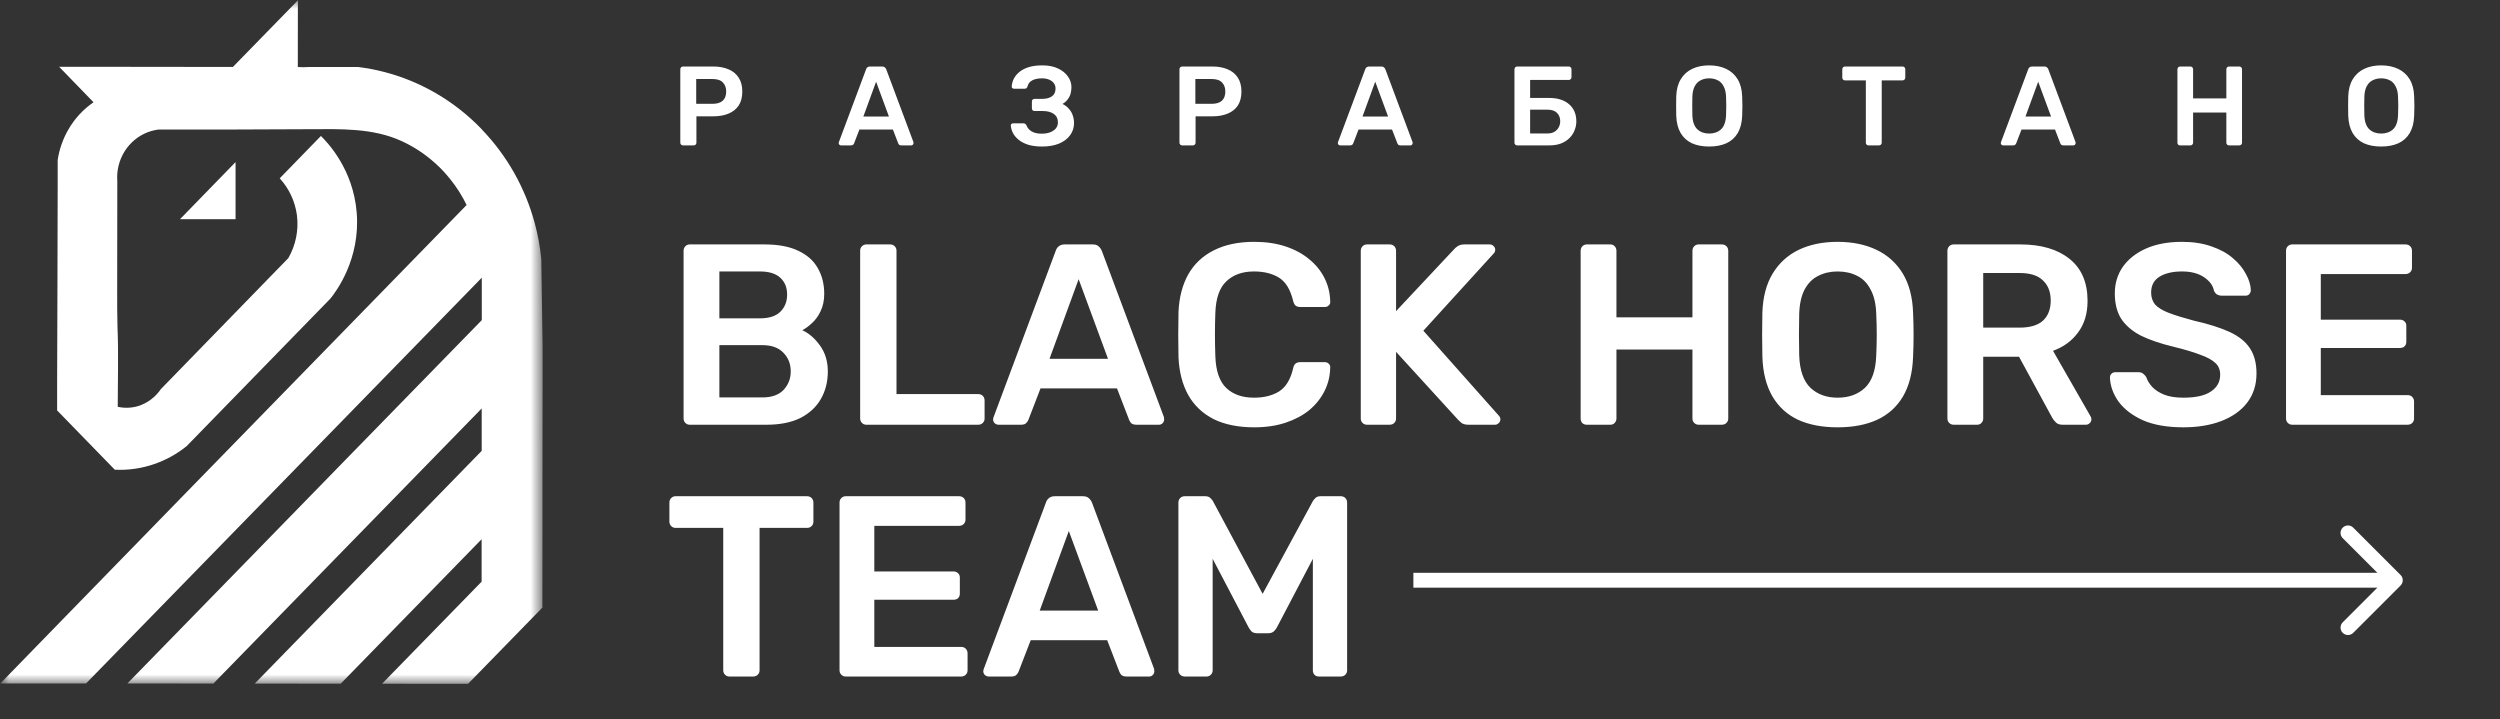
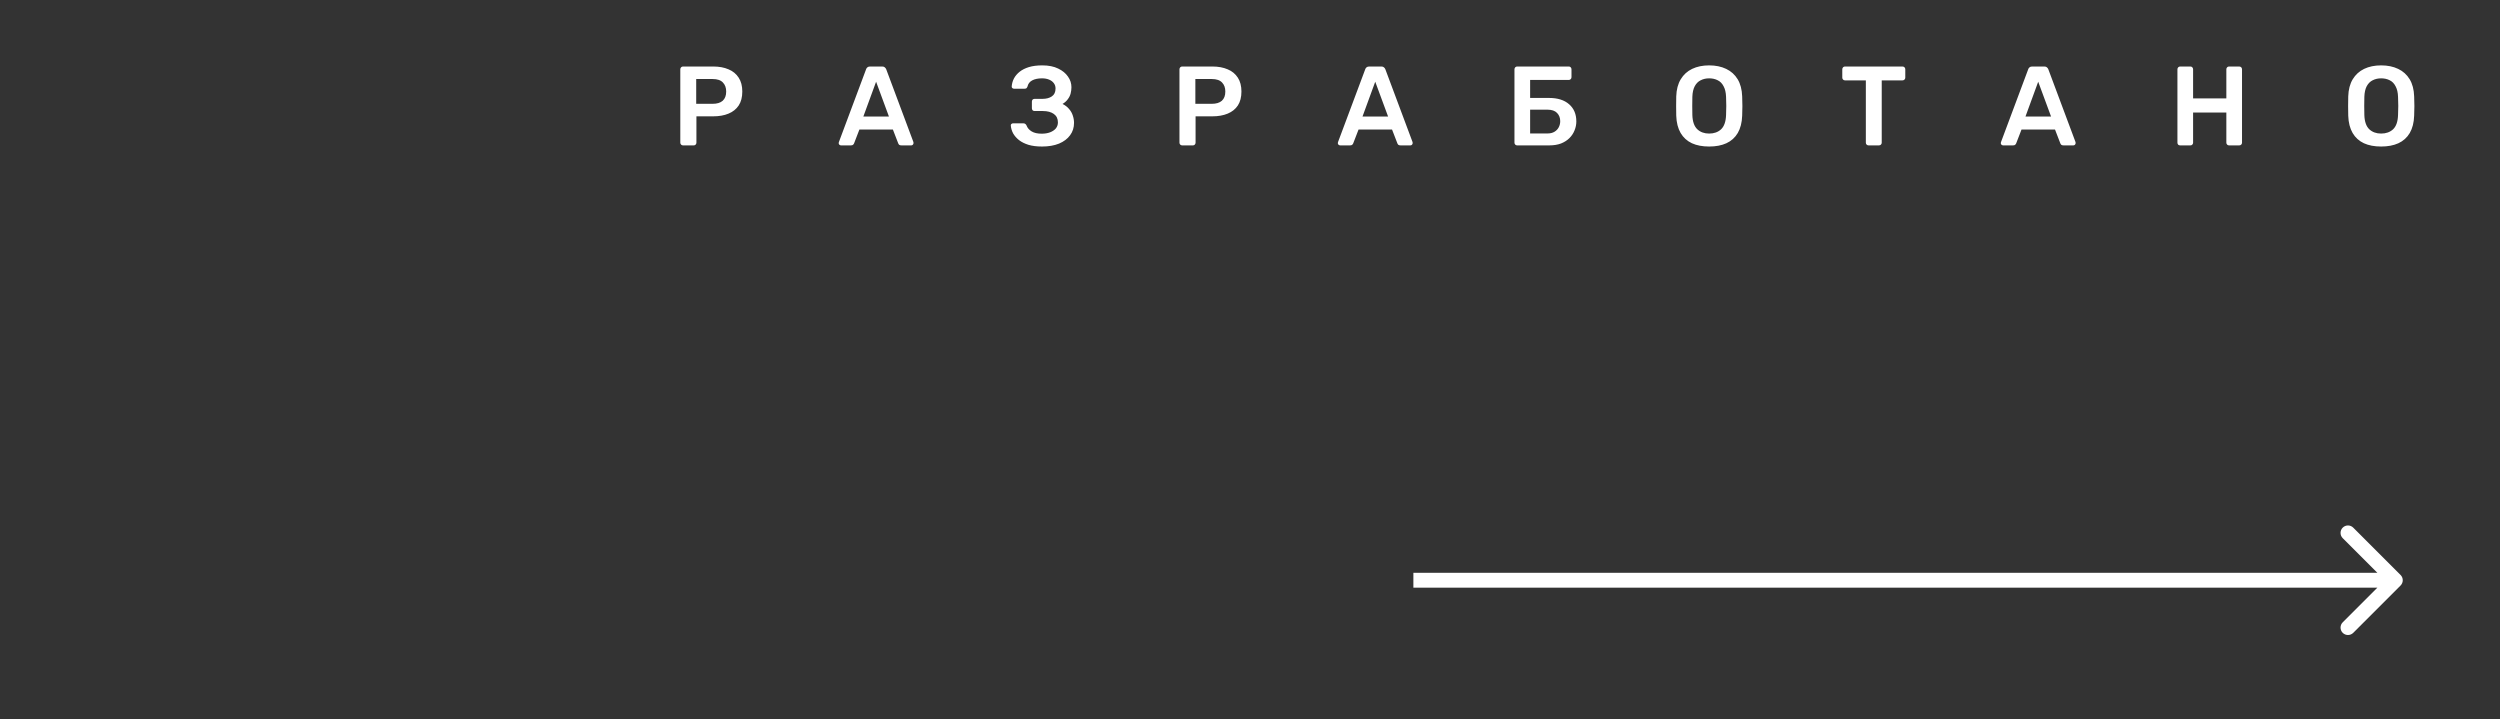
<svg xmlns="http://www.w3.org/2000/svg" width="139" height="40" viewBox="0 0 139 40" fill="none">
  <rect x="0" y="0" width="139" height="40" fill="#333333" stroke="none" />
-   <path d="M38.35 23.615C38.255 23.615 38.174 23.582 38.107 23.515C38.04 23.448 38.007 23.367 38.007 23.272V13.948C38.007 13.843 38.04 13.757 38.107 13.69C38.174 13.623 38.255 13.59 38.35 13.59H42.504C43.277 13.59 43.907 13.709 44.394 13.948C44.881 14.177 45.239 14.497 45.468 14.907C45.707 15.318 45.827 15.795 45.827 16.34C45.827 16.702 45.76 17.022 45.626 17.299C45.502 17.566 45.344 17.786 45.153 17.958C44.972 18.13 44.791 18.264 44.609 18.359C44.981 18.531 45.311 18.817 45.597 19.218C45.884 19.619 46.027 20.097 46.027 20.651C46.027 21.224 45.898 21.734 45.64 22.183C45.383 22.632 45.001 22.985 44.495 23.243C43.989 23.491 43.363 23.615 42.618 23.615H38.35ZM39.997 22.097H42.389C42.905 22.097 43.296 21.959 43.564 21.682C43.831 21.395 43.965 21.052 43.965 20.651C43.965 20.23 43.826 19.882 43.549 19.605C43.282 19.328 42.895 19.19 42.389 19.19H39.997V22.097ZM39.997 17.7H42.246C42.752 17.7 43.129 17.581 43.377 17.342C43.635 17.094 43.764 16.774 43.764 16.382C43.764 15.981 43.635 15.666 43.377 15.437C43.129 15.208 42.752 15.093 42.246 15.093H39.997V17.7ZM48.169 23.615C48.074 23.615 47.992 23.582 47.925 23.515C47.859 23.448 47.825 23.367 47.825 23.272V13.933C47.825 13.838 47.859 13.757 47.925 13.69C47.992 13.623 48.074 13.59 48.169 13.59H49.501C49.596 13.59 49.678 13.623 49.745 13.69C49.811 13.757 49.845 13.838 49.845 13.933V21.911H54.385C54.49 21.911 54.576 21.944 54.643 22.011C54.71 22.078 54.743 22.164 54.743 22.269V23.272C54.743 23.367 54.71 23.448 54.643 23.515C54.576 23.582 54.49 23.615 54.385 23.615H48.169ZM55.518 23.615C55.441 23.615 55.37 23.587 55.303 23.529C55.245 23.472 55.217 23.401 55.217 23.315C55.217 23.276 55.226 23.233 55.245 23.186L58.697 13.948C58.726 13.852 58.778 13.771 58.855 13.704C58.941 13.628 59.055 13.59 59.199 13.59H60.76C60.903 13.59 61.013 13.628 61.089 13.704C61.166 13.771 61.223 13.852 61.261 13.948L64.713 23.186C64.722 23.233 64.727 23.276 64.727 23.315C64.727 23.401 64.698 23.472 64.641 23.529C64.584 23.587 64.517 23.615 64.441 23.615H63.194C63.061 23.615 62.961 23.587 62.894 23.529C62.836 23.463 62.798 23.401 62.779 23.343L62.106 21.596H57.852L57.179 23.343C57.16 23.401 57.117 23.463 57.05 23.529C56.993 23.587 56.897 23.615 56.764 23.615H55.518ZM58.353 19.949H61.605L59.972 15.523L58.353 19.949ZM69.735 23.759C68.847 23.759 68.093 23.606 67.472 23.3C66.861 22.985 66.393 22.541 66.069 21.968C65.744 21.386 65.563 20.689 65.525 19.877C65.515 19.486 65.51 19.066 65.51 18.617C65.51 18.168 65.515 17.738 65.525 17.328C65.563 16.526 65.744 15.833 66.069 15.251C66.403 14.668 66.876 14.225 67.487 13.919C68.107 13.604 68.857 13.446 69.735 13.446C70.385 13.446 70.967 13.532 71.483 13.704C71.998 13.876 72.438 14.115 72.8 14.42C73.163 14.716 73.445 15.065 73.645 15.466C73.846 15.867 73.951 16.301 73.96 16.769C73.97 16.855 73.941 16.927 73.874 16.984C73.817 17.041 73.746 17.07 73.66 17.07H72.299C72.194 17.07 72.108 17.046 72.041 16.998C71.975 16.941 71.927 16.85 71.898 16.726C71.745 16.096 71.483 15.666 71.11 15.437C70.738 15.208 70.275 15.093 69.721 15.093C69.081 15.093 68.57 15.275 68.189 15.638C67.807 15.991 67.601 16.578 67.573 17.399C67.544 18.182 67.544 18.984 67.573 19.805C67.601 20.627 67.807 21.219 68.189 21.581C68.57 21.935 69.081 22.111 69.721 22.111C70.275 22.111 70.738 21.997 71.11 21.768C71.492 21.529 71.755 21.099 71.898 20.479C71.927 20.345 71.975 20.254 72.041 20.207C72.108 20.159 72.194 20.135 72.299 20.135H73.66C73.746 20.135 73.817 20.164 73.874 20.221C73.941 20.278 73.97 20.35 73.96 20.436C73.951 20.904 73.846 21.338 73.645 21.739C73.445 22.14 73.163 22.493 72.8 22.799C72.438 23.095 71.998 23.329 71.483 23.501C70.967 23.673 70.385 23.759 69.735 23.759ZM76.003 23.615C75.907 23.615 75.826 23.582 75.759 23.515C75.692 23.448 75.659 23.367 75.659 23.272V13.948C75.659 13.843 75.692 13.757 75.759 13.69C75.826 13.623 75.907 13.59 76.003 13.59H77.263C77.368 13.59 77.454 13.623 77.521 13.69C77.588 13.757 77.621 13.843 77.621 13.948V17.299L80.858 13.847C80.896 13.8 80.958 13.747 81.044 13.69C81.14 13.623 81.264 13.59 81.417 13.59H82.835C82.911 13.59 82.978 13.618 83.035 13.675C83.102 13.733 83.135 13.804 83.135 13.89C83.135 13.957 83.116 14.014 83.078 14.062L79.139 18.388L83.35 23.128C83.398 23.186 83.422 23.248 83.422 23.315C83.422 23.401 83.388 23.472 83.322 23.529C83.264 23.587 83.198 23.615 83.121 23.615H81.646C81.484 23.615 81.355 23.582 81.259 23.515C81.173 23.439 81.116 23.386 81.087 23.358L77.621 19.562V23.272C77.621 23.367 77.588 23.448 77.521 23.515C77.454 23.582 77.368 23.615 77.263 23.615H76.003ZM88.227 23.615C88.132 23.615 88.051 23.587 87.984 23.529C87.917 23.463 87.884 23.377 87.884 23.272V13.948C87.884 13.843 87.917 13.757 87.984 13.69C88.051 13.623 88.132 13.59 88.227 13.59H89.531C89.636 13.59 89.717 13.623 89.774 13.69C89.841 13.757 89.874 13.843 89.874 13.948V17.643H94.1V13.948C94.1 13.843 94.133 13.757 94.2 13.69C94.267 13.623 94.348 13.59 94.443 13.59H95.732C95.837 13.59 95.923 13.623 95.99 13.69C96.057 13.757 96.091 13.843 96.091 13.948V23.272C96.091 23.367 96.057 23.448 95.99 23.515C95.923 23.582 95.837 23.615 95.732 23.615H94.443C94.348 23.615 94.267 23.582 94.2 23.515C94.133 23.448 94.1 23.367 94.1 23.272V19.433H89.874V23.272C89.874 23.367 89.841 23.448 89.774 23.515C89.717 23.582 89.636 23.615 89.531 23.615H88.227ZM102.17 23.759C101.321 23.759 100.59 23.62 99.979 23.343C99.368 23.057 98.891 22.622 98.547 22.04C98.203 21.448 98.017 20.713 97.988 19.834C97.979 19.424 97.974 19.018 97.974 18.617C97.974 18.216 97.979 17.805 97.988 17.385C98.017 16.516 98.208 15.79 98.561 15.208C98.915 14.626 99.397 14.186 100.008 13.89C100.628 13.594 101.349 13.446 102.17 13.446C102.991 13.446 103.712 13.594 104.333 13.89C104.954 14.186 105.441 14.626 105.794 15.208C106.147 15.79 106.338 16.516 106.367 17.385C106.386 17.805 106.395 18.216 106.395 18.617C106.395 19.018 106.386 19.424 106.367 19.834C106.338 20.713 106.152 21.448 105.808 22.04C105.464 22.622 104.982 23.057 104.362 23.343C103.751 23.62 103.02 23.759 102.17 23.759ZM102.17 22.111C102.791 22.111 103.297 21.93 103.688 21.567C104.08 21.195 104.29 20.593 104.319 19.763C104.338 19.342 104.347 18.956 104.347 18.602C104.347 18.24 104.338 17.853 104.319 17.442C104.3 16.889 104.195 16.44 104.004 16.096C103.822 15.743 103.574 15.49 103.259 15.337C102.944 15.175 102.581 15.093 102.17 15.093C101.769 15.093 101.411 15.175 101.096 15.337C100.781 15.49 100.528 15.743 100.337 16.096C100.156 16.44 100.055 16.889 100.036 17.442C100.027 17.853 100.022 18.24 100.022 18.602C100.022 18.956 100.027 19.342 100.036 19.763C100.065 20.593 100.275 21.195 100.666 21.567C101.058 21.93 101.559 22.111 102.17 22.111ZM108.62 23.615C108.524 23.615 108.443 23.582 108.376 23.515C108.31 23.448 108.276 23.367 108.276 23.272V13.948C108.276 13.843 108.31 13.757 108.376 13.69C108.443 13.623 108.524 13.59 108.62 13.59H112.329C113.485 13.59 114.397 13.857 115.065 14.392C115.733 14.926 116.068 15.704 116.068 16.726C116.068 17.433 115.891 18.02 115.538 18.488C115.194 18.956 114.731 19.295 114.148 19.505L116.24 23.157C116.268 23.214 116.282 23.267 116.282 23.315C116.282 23.401 116.249 23.472 116.182 23.529C116.125 23.587 116.058 23.615 115.982 23.615H114.678C114.516 23.615 114.392 23.572 114.306 23.486C114.22 23.401 114.153 23.315 114.105 23.229L112.258 19.834H110.267V23.272C110.267 23.367 110.234 23.448 110.167 23.515C110.109 23.582 110.028 23.615 109.923 23.615H108.62ZM110.267 18.216H112.286C112.869 18.216 113.303 18.087 113.59 17.829C113.876 17.562 114.02 17.189 114.02 16.712C114.02 16.234 113.876 15.862 113.59 15.595C113.313 15.318 112.878 15.179 112.286 15.179H110.267V18.216ZM121.394 23.759C120.506 23.759 119.761 23.63 119.159 23.372C118.567 23.105 118.114 22.761 117.799 22.341C117.493 21.911 117.331 21.462 117.312 20.994C117.312 20.908 117.34 20.837 117.398 20.779C117.455 20.722 117.526 20.694 117.612 20.694H118.887C119.011 20.694 119.102 20.722 119.159 20.779C119.226 20.827 119.283 20.889 119.331 20.966C119.388 21.147 119.498 21.328 119.66 21.51C119.823 21.682 120.042 21.825 120.319 21.94C120.606 22.054 120.964 22.111 121.394 22.111C122.081 22.111 122.592 21.997 122.926 21.768C123.27 21.539 123.442 21.228 123.442 20.837C123.442 20.56 123.351 20.34 123.17 20.178C122.988 20.006 122.706 19.853 122.324 19.72C121.952 19.576 121.456 19.428 120.835 19.276C120.119 19.104 119.517 18.898 119.03 18.66C118.553 18.412 118.19 18.101 117.942 17.729C117.703 17.356 117.584 16.884 117.584 16.311C117.584 15.757 117.732 15.265 118.028 14.836C118.333 14.406 118.763 14.067 119.317 13.819C119.88 13.57 120.548 13.446 121.322 13.446C121.943 13.446 122.492 13.532 122.969 13.704C123.446 13.867 123.843 14.086 124.158 14.363C124.473 14.63 124.712 14.921 124.874 15.237C125.046 15.542 125.136 15.843 125.146 16.139C125.146 16.215 125.117 16.287 125.06 16.354C125.012 16.411 124.941 16.44 124.845 16.44H123.513C123.437 16.44 123.36 16.421 123.284 16.382C123.208 16.344 123.146 16.273 123.098 16.168C123.041 15.872 122.854 15.619 122.539 15.409C122.224 15.198 121.818 15.093 121.322 15.093C120.806 15.093 120.391 15.189 120.076 15.38C119.761 15.571 119.603 15.867 119.603 16.268C119.603 16.535 119.68 16.76 119.832 16.941C119.995 17.113 120.248 17.266 120.591 17.399C120.945 17.533 121.408 17.676 121.981 17.829C122.792 18.01 123.456 18.221 123.972 18.459C124.487 18.698 124.864 19.003 125.103 19.376C125.342 19.739 125.461 20.202 125.461 20.765C125.461 21.395 125.289 21.935 124.946 22.384C124.611 22.823 124.139 23.162 123.528 23.401C122.916 23.639 122.205 23.759 121.394 23.759ZM127.446 23.615C127.351 23.615 127.27 23.582 127.203 23.515C127.136 23.448 127.103 23.367 127.103 23.272V13.948C127.103 13.843 127.136 13.757 127.203 13.69C127.27 13.623 127.351 13.59 127.446 13.59H133.748C133.853 13.59 133.939 13.623 134.006 13.69C134.073 13.757 134.106 13.843 134.106 13.948V14.893C134.106 14.988 134.073 15.069 134.006 15.136C133.939 15.203 133.853 15.237 133.748 15.237H129.036V17.772H133.433C133.538 17.772 133.624 17.805 133.691 17.872C133.758 17.929 133.791 18.01 133.791 18.116V19.003C133.791 19.108 133.758 19.194 133.691 19.261C133.624 19.319 133.538 19.347 133.433 19.347H129.036V21.968H133.863C133.968 21.968 134.054 22.002 134.121 22.069C134.187 22.135 134.221 22.221 134.221 22.326V23.272C134.221 23.367 134.187 23.448 134.121 23.515C134.054 23.582 133.968 23.615 133.863 23.615H127.446ZM40.556 37.615C40.46 37.615 40.379 37.582 40.312 37.515C40.246 37.448 40.212 37.367 40.212 37.272V29.351H37.562C37.467 29.351 37.386 29.318 37.319 29.251C37.252 29.184 37.219 29.103 37.219 29.008V27.948C37.219 27.843 37.252 27.757 37.319 27.69C37.386 27.623 37.467 27.59 37.562 27.59H44.867C44.972 27.59 45.058 27.623 45.125 27.69C45.192 27.757 45.225 27.843 45.225 27.948V29.008C45.225 29.103 45.192 29.184 45.125 29.251C45.058 29.318 44.972 29.351 44.867 29.351H42.232V37.272C42.232 37.367 42.198 37.448 42.131 37.515C42.065 37.582 41.979 37.615 41.874 37.615H40.556ZM47.022 37.615C46.927 37.615 46.845 37.582 46.779 37.515C46.712 37.448 46.678 37.367 46.678 37.272V27.948C46.678 27.843 46.712 27.757 46.779 27.69C46.845 27.623 46.927 27.59 47.022 27.59H53.324C53.429 27.59 53.515 27.623 53.582 27.69C53.649 27.757 53.682 27.843 53.682 27.948V28.893C53.682 28.988 53.649 29.07 53.582 29.136C53.515 29.203 53.429 29.237 53.324 29.237H48.612V31.772H53.009C53.114 31.772 53.2 31.805 53.267 31.872C53.334 31.929 53.367 32.01 53.367 32.115V33.004C53.367 33.108 53.334 33.194 53.267 33.261C53.2 33.319 53.114 33.347 53.009 33.347H48.612V35.968H53.439C53.544 35.968 53.63 36.002 53.696 36.069C53.763 36.135 53.797 36.221 53.797 36.326V37.272C53.797 37.367 53.763 37.448 53.696 37.515C53.63 37.582 53.544 37.615 53.439 37.615H47.022ZM54.972 37.615C54.896 37.615 54.824 37.587 54.757 37.529C54.7 37.472 54.671 37.401 54.671 37.315C54.671 37.276 54.681 37.233 54.7 37.186L58.152 27.948C58.18 27.852 58.233 27.771 58.309 27.704C58.395 27.628 58.51 27.59 58.653 27.59H60.214C60.357 27.59 60.467 27.628 60.544 27.704C60.62 27.771 60.677 27.852 60.715 27.948L64.167 37.186C64.177 37.233 64.181 37.276 64.181 37.315C64.181 37.401 64.153 37.472 64.096 37.529C64.038 37.587 63.971 37.615 63.895 37.615H62.649C62.515 37.615 62.415 37.587 62.348 37.529C62.291 37.463 62.253 37.401 62.234 37.343L61.56 35.596H57.307L56.633 37.343C56.614 37.401 56.572 37.463 56.505 37.529C56.447 37.587 56.352 37.615 56.218 37.615H54.972ZM57.808 33.949H61.059L59.426 29.523L57.808 33.949ZM65.877 37.615C65.772 37.615 65.686 37.582 65.619 37.515C65.552 37.448 65.519 37.367 65.519 37.272V27.948C65.519 27.843 65.552 27.757 65.619 27.69C65.686 27.623 65.772 27.59 65.877 27.59H67.008C67.142 27.59 67.242 27.628 67.309 27.704C67.376 27.771 67.419 27.823 67.438 27.862L70.202 33.018L72.995 27.862C73.014 27.823 73.057 27.771 73.124 27.704C73.191 27.628 73.291 27.59 73.425 27.59H74.542C74.647 27.59 74.733 27.623 74.8 27.69C74.867 27.757 74.9 27.843 74.9 27.948V37.272C74.9 37.367 74.867 37.448 74.8 37.515C74.733 37.582 74.647 37.615 74.542 37.615H73.339C73.234 37.615 73.148 37.582 73.081 37.515C73.024 37.448 72.995 37.367 72.995 37.272V31.07L70.99 34.894C70.942 34.98 70.88 35.056 70.804 35.123C70.727 35.181 70.627 35.209 70.503 35.209H69.916C69.782 35.209 69.677 35.181 69.601 35.123C69.534 35.056 69.476 34.98 69.429 34.894L67.424 31.07V37.272C67.424 37.367 67.39 37.448 67.323 37.515C67.256 37.582 67.175 37.615 67.08 37.615H65.877Z" fill="white" />
  <path d="M37.976 8.084C37.934 8.084 37.898 8.07 37.869 8.041C37.84 8.011 37.825 7.976 37.825 7.934V3.855C37.825 3.809 37.84 3.771 37.869 3.742C37.898 3.713 37.934 3.698 37.976 3.698H39.655C39.981 3.698 40.265 3.75 40.507 3.855C40.749 3.955 40.937 4.11 41.071 4.319C41.205 4.523 41.272 4.78 41.272 5.089C41.272 5.403 41.205 5.662 41.071 5.866C40.937 6.067 40.749 6.217 40.507 6.317C40.265 6.418 39.981 6.468 39.655 6.468H38.721V7.934C38.721 7.976 38.707 8.011 38.677 8.041C38.652 8.07 38.617 8.084 38.571 8.084H37.976ZM38.709 5.772H39.624C39.866 5.772 40.052 5.716 40.181 5.603C40.311 5.486 40.376 5.315 40.376 5.089C40.376 4.88 40.315 4.713 40.194 4.588C40.073 4.458 39.883 4.394 39.624 4.394H38.709V5.772ZM46.762 8.084C46.728 8.084 46.697 8.072 46.668 8.047C46.643 8.022 46.63 7.99 46.63 7.953C46.63 7.936 46.634 7.917 46.643 7.896L48.153 3.855C48.165 3.813 48.188 3.778 48.222 3.748C48.259 3.715 48.309 3.698 48.372 3.698H49.055C49.118 3.698 49.166 3.715 49.199 3.748C49.233 3.778 49.258 3.813 49.275 3.855L50.785 7.896C50.789 7.917 50.791 7.936 50.791 7.953C50.791 7.99 50.778 8.022 50.753 8.047C50.728 8.072 50.699 8.084 50.666 8.084H50.12C50.062 8.084 50.018 8.072 49.989 8.047C49.964 8.018 49.947 7.99 49.939 7.965L49.644 7.201H47.783L47.489 7.965C47.48 7.99 47.462 8.018 47.432 8.047C47.407 8.072 47.365 8.084 47.307 8.084H46.762ZM48.002 6.48H49.425L48.711 4.544L48.002 6.48ZM57.937 8.147C57.648 8.147 57.398 8.116 57.185 8.053C56.972 7.986 56.796 7.899 56.658 7.79C56.52 7.681 56.412 7.558 56.332 7.42C56.257 7.278 56.213 7.132 56.201 6.982C56.197 6.944 56.207 6.915 56.232 6.894C56.261 6.869 56.295 6.856 56.332 6.856H56.896C56.938 6.856 56.974 6.867 57.003 6.888C57.032 6.904 57.057 6.936 57.078 6.982C57.128 7.115 57.222 7.224 57.36 7.307C57.498 7.391 57.684 7.433 57.918 7.433C58.093 7.433 58.248 7.408 58.381 7.358C58.515 7.307 58.622 7.236 58.701 7.145C58.78 7.048 58.82 6.936 58.82 6.806C58.82 6.601 58.745 6.445 58.594 6.336C58.444 6.228 58.237 6.173 57.974 6.173H57.523C57.477 6.173 57.439 6.159 57.41 6.129C57.385 6.096 57.373 6.058 57.373 6.017V5.653C57.373 5.607 57.385 5.57 57.41 5.54C57.439 5.511 57.477 5.497 57.523 5.497H57.955C58.173 5.497 58.348 5.451 58.482 5.359C58.62 5.267 58.688 5.121 58.688 4.92C58.688 4.803 58.655 4.703 58.588 4.619C58.526 4.536 58.438 4.471 58.325 4.425C58.212 4.379 58.083 4.356 57.937 4.356C57.715 4.356 57.533 4.394 57.391 4.469C57.249 4.544 57.162 4.659 57.128 4.814C57.111 4.855 57.091 4.887 57.066 4.908C57.041 4.924 57.007 4.933 56.965 4.933H56.383C56.345 4.933 56.312 4.92 56.282 4.895C56.257 4.87 56.247 4.839 56.251 4.801C56.264 4.646 56.305 4.5 56.376 4.362C56.452 4.22 56.558 4.095 56.696 3.986C56.834 3.878 57.005 3.792 57.21 3.729C57.419 3.667 57.665 3.635 57.949 3.635C58.3 3.635 58.594 3.694 58.833 3.811C59.071 3.924 59.252 4.072 59.378 4.256C59.507 4.435 59.572 4.634 59.572 4.851C59.572 4.964 59.557 5.079 59.528 5.196C59.499 5.309 59.447 5.415 59.371 5.515C59.3 5.616 59.202 5.703 59.077 5.779C59.227 5.854 59.349 5.948 59.44 6.06C59.536 6.169 59.605 6.29 59.647 6.424C59.693 6.558 59.716 6.693 59.716 6.831C59.716 7.094 59.643 7.324 59.497 7.52C59.355 7.717 59.15 7.871 58.883 7.984C58.615 8.093 58.3 8.147 57.937 8.147ZM65.728 8.084C65.687 8.084 65.651 8.07 65.622 8.041C65.593 8.011 65.578 7.976 65.578 7.934V3.855C65.578 3.809 65.593 3.771 65.622 3.742C65.651 3.713 65.687 3.698 65.728 3.698H67.408C67.734 3.698 68.018 3.75 68.26 3.855C68.502 3.955 68.69 4.11 68.824 4.319C68.957 4.523 69.024 4.78 69.024 5.089C69.024 5.403 68.957 5.662 68.824 5.866C68.69 6.067 68.502 6.217 68.26 6.317C68.018 6.418 67.734 6.468 67.408 6.468H66.474V7.934C66.474 7.976 66.459 8.011 66.43 8.041C66.405 8.07 66.37 8.084 66.324 8.084H65.728ZM66.462 5.772H67.376C67.619 5.772 67.805 5.716 67.934 5.603C68.064 5.486 68.128 5.315 68.128 5.089C68.128 4.88 68.068 4.713 67.947 4.588C67.825 4.458 67.635 4.394 67.376 4.394H66.462V5.772ZM74.515 8.084C74.481 8.084 74.45 8.072 74.421 8.047C74.395 8.022 74.383 7.99 74.383 7.953C74.383 7.936 74.387 7.917 74.395 7.896L75.906 3.855C75.918 3.813 75.941 3.778 75.975 3.748C76.012 3.715 76.062 3.698 76.125 3.698H76.808C76.871 3.698 76.919 3.715 76.952 3.748C76.986 3.778 77.011 3.813 77.027 3.855L78.537 7.896C78.542 7.917 78.544 7.936 78.544 7.953C78.544 7.99 78.531 8.022 78.506 8.047C78.481 8.072 78.452 8.084 78.418 8.084H77.873C77.815 8.084 77.771 8.072 77.742 8.047C77.717 8.018 77.7 7.99 77.692 7.965L77.397 7.201H75.536L75.241 7.965C75.233 7.99 75.214 8.018 75.185 8.047C75.16 8.072 75.118 8.084 75.06 8.084H74.515ZM75.755 6.48H77.178L76.463 4.544L75.755 6.48ZM84.355 8.084C84.313 8.084 84.277 8.07 84.248 8.041C84.219 8.011 84.204 7.976 84.204 7.934V3.855C84.204 3.809 84.219 3.771 84.248 3.742C84.277 3.713 84.313 3.698 84.355 3.698H87.225C87.27 3.698 87.306 3.713 87.331 3.742C87.36 3.771 87.375 3.809 87.375 3.855V4.293C87.375 4.335 87.36 4.371 87.331 4.4C87.306 4.429 87.27 4.444 87.225 4.444H85.075V5.446H86.134C86.606 5.446 86.976 5.563 87.243 5.797C87.511 6.031 87.644 6.349 87.644 6.75C87.644 6.921 87.611 7.088 87.544 7.251C87.481 7.41 87.387 7.552 87.262 7.677C87.137 7.802 86.98 7.903 86.792 7.978C86.604 8.049 86.385 8.084 86.134 8.084H84.355ZM85.075 7.42H86.046C86.197 7.42 86.324 7.389 86.429 7.326C86.533 7.264 86.612 7.18 86.667 7.076C86.721 6.971 86.748 6.858 86.748 6.737C86.748 6.553 86.69 6.401 86.573 6.28C86.456 6.159 86.28 6.098 86.046 6.098H85.075V7.42ZM95.029 8.147C94.657 8.147 94.337 8.087 94.07 7.965C93.802 7.84 93.594 7.65 93.443 7.395C93.293 7.136 93.211 6.815 93.199 6.43C93.195 6.251 93.193 6.073 93.193 5.898C93.193 5.722 93.195 5.542 93.199 5.359C93.211 4.979 93.295 4.661 93.45 4.406C93.604 4.151 93.815 3.959 94.082 3.83C94.354 3.7 94.669 3.635 95.029 3.635C95.388 3.635 95.703 3.7 95.975 3.83C96.246 3.959 96.459 4.151 96.614 4.406C96.768 4.661 96.852 4.979 96.865 5.359C96.873 5.542 96.877 5.722 96.877 5.898C96.877 6.073 96.873 6.251 96.865 6.43C96.852 6.815 96.77 7.136 96.62 7.395C96.47 7.65 96.259 7.84 95.987 7.965C95.72 8.087 95.4 8.147 95.029 8.147ZM95.029 7.426C95.3 7.426 95.522 7.347 95.693 7.188C95.864 7.025 95.956 6.762 95.969 6.399C95.977 6.215 95.981 6.046 95.981 5.891C95.981 5.733 95.977 5.563 95.969 5.384C95.96 5.141 95.914 4.945 95.831 4.795C95.751 4.64 95.643 4.529 95.505 4.463C95.367 4.392 95.208 4.356 95.029 4.356C94.853 4.356 94.697 4.392 94.559 4.463C94.421 4.529 94.31 4.64 94.227 4.795C94.147 4.945 94.103 5.141 94.095 5.384C94.091 5.563 94.089 5.733 94.089 5.891C94.089 6.046 94.091 6.215 94.095 6.399C94.107 6.762 94.199 7.025 94.371 7.188C94.542 7.347 94.761 7.426 95.029 7.426ZM103.891 8.084C103.849 8.084 103.814 8.07 103.784 8.041C103.755 8.011 103.741 7.976 103.741 7.934V4.469H102.581C102.54 4.469 102.504 4.454 102.475 4.425C102.446 4.396 102.431 4.36 102.431 4.319V3.855C102.431 3.809 102.446 3.771 102.475 3.742C102.504 3.713 102.54 3.698 102.581 3.698H105.777C105.823 3.698 105.861 3.713 105.89 3.742C105.919 3.771 105.934 3.809 105.934 3.855V4.319C105.934 4.36 105.919 4.396 105.89 4.425C105.861 4.454 105.823 4.469 105.777 4.469H104.624V7.934C104.624 7.976 104.609 8.011 104.58 8.041C104.551 8.07 104.513 8.084 104.467 8.084H103.891ZM111.376 8.084C111.342 8.084 111.311 8.072 111.282 8.047C111.257 8.022 111.244 7.99 111.244 7.953C111.244 7.936 111.248 7.917 111.257 7.896L112.767 3.855C112.779 3.813 112.802 3.778 112.836 3.748C112.873 3.715 112.923 3.698 112.986 3.698H113.669C113.732 3.698 113.78 3.715 113.813 3.748C113.847 3.778 113.872 3.813 113.888 3.855L115.398 7.896C115.403 7.917 115.405 7.936 115.405 7.953C115.405 7.99 115.392 8.022 115.367 8.047C115.342 8.072 115.313 8.084 115.279 8.084H114.734C114.676 8.084 114.632 8.072 114.603 8.047C114.578 8.018 114.561 7.99 114.552 7.965L114.258 7.201H112.397L112.102 7.965C112.094 7.99 112.075 8.018 112.046 8.047C112.021 8.072 111.979 8.084 111.921 8.084H111.376ZM112.616 6.48H114.039L113.324 4.544L112.616 6.48ZM121.216 8.084C121.174 8.084 121.138 8.072 121.109 8.047C121.08 8.018 121.065 7.98 121.065 7.934V3.855C121.065 3.809 121.08 3.771 121.109 3.742C121.138 3.713 121.174 3.698 121.216 3.698H121.786C121.832 3.698 121.867 3.713 121.892 3.742C121.922 3.771 121.936 3.809 121.936 3.855V5.471H123.785V3.855C123.785 3.809 123.799 3.771 123.829 3.742C123.858 3.713 123.893 3.698 123.935 3.698H124.499C124.545 3.698 124.583 3.713 124.612 3.742C124.641 3.771 124.656 3.809 124.656 3.855V7.934C124.656 7.976 124.641 8.011 124.612 8.041C124.583 8.07 124.545 8.084 124.499 8.084H123.935C123.893 8.084 123.858 8.07 123.829 8.041C123.799 8.011 123.785 7.976 123.785 7.934V6.255H121.936V7.934C121.936 7.976 121.922 8.011 121.892 8.041C121.867 8.07 121.832 8.084 121.786 8.084H121.216ZM132.391 8.147C132.02 8.147 131.7 8.087 131.433 7.965C131.165 7.84 130.956 7.65 130.806 7.395C130.656 7.136 130.574 6.815 130.562 6.43C130.557 6.251 130.555 6.073 130.555 5.898C130.555 5.722 130.557 5.542 130.562 5.359C130.574 4.979 130.658 4.661 130.812 4.406C130.967 4.151 131.178 3.959 131.445 3.83C131.717 3.7 132.032 3.635 132.391 3.635C132.751 3.635 133.066 3.7 133.338 3.83C133.609 3.959 133.822 4.151 133.977 4.406C134.131 4.661 134.215 4.979 134.227 5.359C134.236 5.542 134.24 5.722 134.24 5.898C134.24 6.073 134.236 6.251 134.227 6.43C134.215 6.815 134.133 7.136 133.983 7.395C133.833 7.65 133.622 7.84 133.35 7.965C133.083 8.087 132.763 8.147 132.391 8.147ZM132.391 7.426C132.663 7.426 132.884 7.347 133.056 7.188C133.227 7.025 133.319 6.762 133.331 6.399C133.34 6.215 133.344 6.046 133.344 5.891C133.344 5.733 133.34 5.563 133.331 5.384C133.323 5.141 133.277 4.945 133.193 4.795C133.114 4.64 133.005 4.529 132.868 4.463C132.73 4.392 132.571 4.356 132.391 4.356C132.216 4.356 132.059 4.392 131.921 4.463C131.784 4.529 131.673 4.64 131.589 4.795C131.51 4.945 131.466 5.141 131.458 5.384C131.454 5.563 131.451 5.733 131.451 5.891C131.451 6.046 131.454 6.215 131.458 6.399C131.47 6.762 131.562 7.025 131.733 7.188C131.905 7.347 132.124 7.426 132.391 7.426Z" fill="white" />
  <mask id="mask0_3022_2" style="mask-type:luminance" maskUnits="userSpaceOnUse" x="0" y="0" width="31" height="39">
-     <path d="M30.175 0H0V38.03H30.175V0Z" fill="white" />
-   </mask>
+     </mask>
  <g mask="url(#mask0_3022_2)">
    <path d="M30.168 19.239V21.598L30.162 26.511V28.87L30.157 33.782L26.772 37.253L26.023 38.021L21.242 38.016L26.778 32.34V29.981L18.944 38.013L14.164 38.007L26.783 25.067V24.035V22.709L22.893 26.698L11.864 38.005L7.084 37.999L7.674 37.394L12.586 32.359L19.377 25.394L26.788 17.799V15.439L26.69 15.54L19.984 22.416L15.382 27.134L6.484 36.258L4.785 37.999H0.02L3.174 34.757L8.9 28.879L10.013 27.735L12.104 25.591L15.962 21.635L25.944 11.398C25.695 10.888 25.392 10.408 25.039 9.968L25.007 9.93C24.984 9.902 24.962 9.874 24.938 9.847L24.904 9.805L24.869 9.764C24.823 9.71 24.776 9.657 24.73 9.604C24.683 9.551 24.634 9.498 24.584 9.447L24.499 9.36L24.437 9.298L24.418 9.28C24.373 9.235 24.328 9.192 24.279 9.15L24.262 9.133C24.232 9.106 24.202 9.078 24.171 9.052C24.154 9.035 24.136 9.019 24.117 9.004L23.974 8.881C23.939 8.852 23.905 8.822 23.867 8.794L23.791 8.734L23.638 8.617C23.58 8.574 23.521 8.532 23.462 8.491L23.421 8.462L23.345 8.411L23.269 8.361C23.212 8.324 23.156 8.29 23.099 8.253C23.041 8.217 22.987 8.186 22.931 8.154L22.902 8.137C22.849 8.107 22.795 8.077 22.742 8.049L22.699 8.026L22.675 8.014C22.635 7.992 22.595 7.972 22.554 7.952L22.53 7.939L22.519 7.934C22.457 7.904 22.395 7.874 22.333 7.845C20.733 7.11 18.929 7.175 17.205 7.184C14.404 7.2 11.603 7.207 8.803 7.204C8.742 7.209 8.682 7.219 8.623 7.233C8.065 7.345 7.557 7.642 7.178 8.079C6.798 8.515 6.568 9.067 6.522 9.65C6.517 9.72 6.514 9.792 6.514 9.865C6.514 9.936 6.514 10.002 6.522 10.071C6.522 12.132 6.519 14.193 6.515 16.254C6.515 16.892 6.515 17.528 6.532 18.166C6.594 19.608 6.547 21.061 6.547 22.505C6.547 22.511 6.547 22.618 6.547 22.618C6.917 22.7 7.301 22.688 7.666 22.582C8.185 22.424 8.635 22.089 8.945 21.633L16.031 14.35C16.443 13.636 16.612 12.801 16.511 11.977C16.41 11.203 16.074 10.482 15.552 9.915L17.843 7.56C18.206 7.918 19.634 9.396 19.832 11.813C20.047 14.428 18.666 16.233 18.376 16.595L10.377 24.805C9.835 25.242 9.223 25.581 8.568 25.805C7.865 26.047 7.124 26.152 6.383 26.116L3.176 22.82V21.395C3.183 21.395 3.207 10.336 3.207 10.336V8.897C3.298 8.293 3.502 7.714 3.807 7.191C4.157 6.59 4.632 6.075 5.199 5.685L3.289 3.715H6.522L12.948 3.723L16.562 0.018L16.558 3.727C16.753 3.74 16.948 3.74 17.143 3.727H19.92H19.926C20.389 3.785 20.849 3.871 21.302 3.986C23.387 4.514 25.29 5.626 26.797 7.199V7.218H26.808C28.199 8.666 29.206 10.455 29.734 12.415C29.91 13.066 30.03 13.73 30.096 14.401C30.122 16.014 30.145 17.627 30.168 19.239Z" fill="white" />
-     <path d="M13.097 9.012V12.188H10.007L11.647 10.502L12.365 9.764L13.097 9.012Z" fill="white" />
  </g>
  <path d="M133.472 32.554C133.634 32.392 133.634 32.13 133.472 31.969L130.84 29.337C130.679 29.175 130.417 29.175 130.255 29.337C130.094 29.498 130.094 29.76 130.255 29.922L132.595 32.261L130.255 34.601C130.094 34.763 130.094 35.024 130.255 35.186C130.417 35.347 130.679 35.347 130.84 35.186L133.472 32.554ZM78.584 32.675H133.18V31.848H78.584V32.675Z" fill="white" />
</svg>